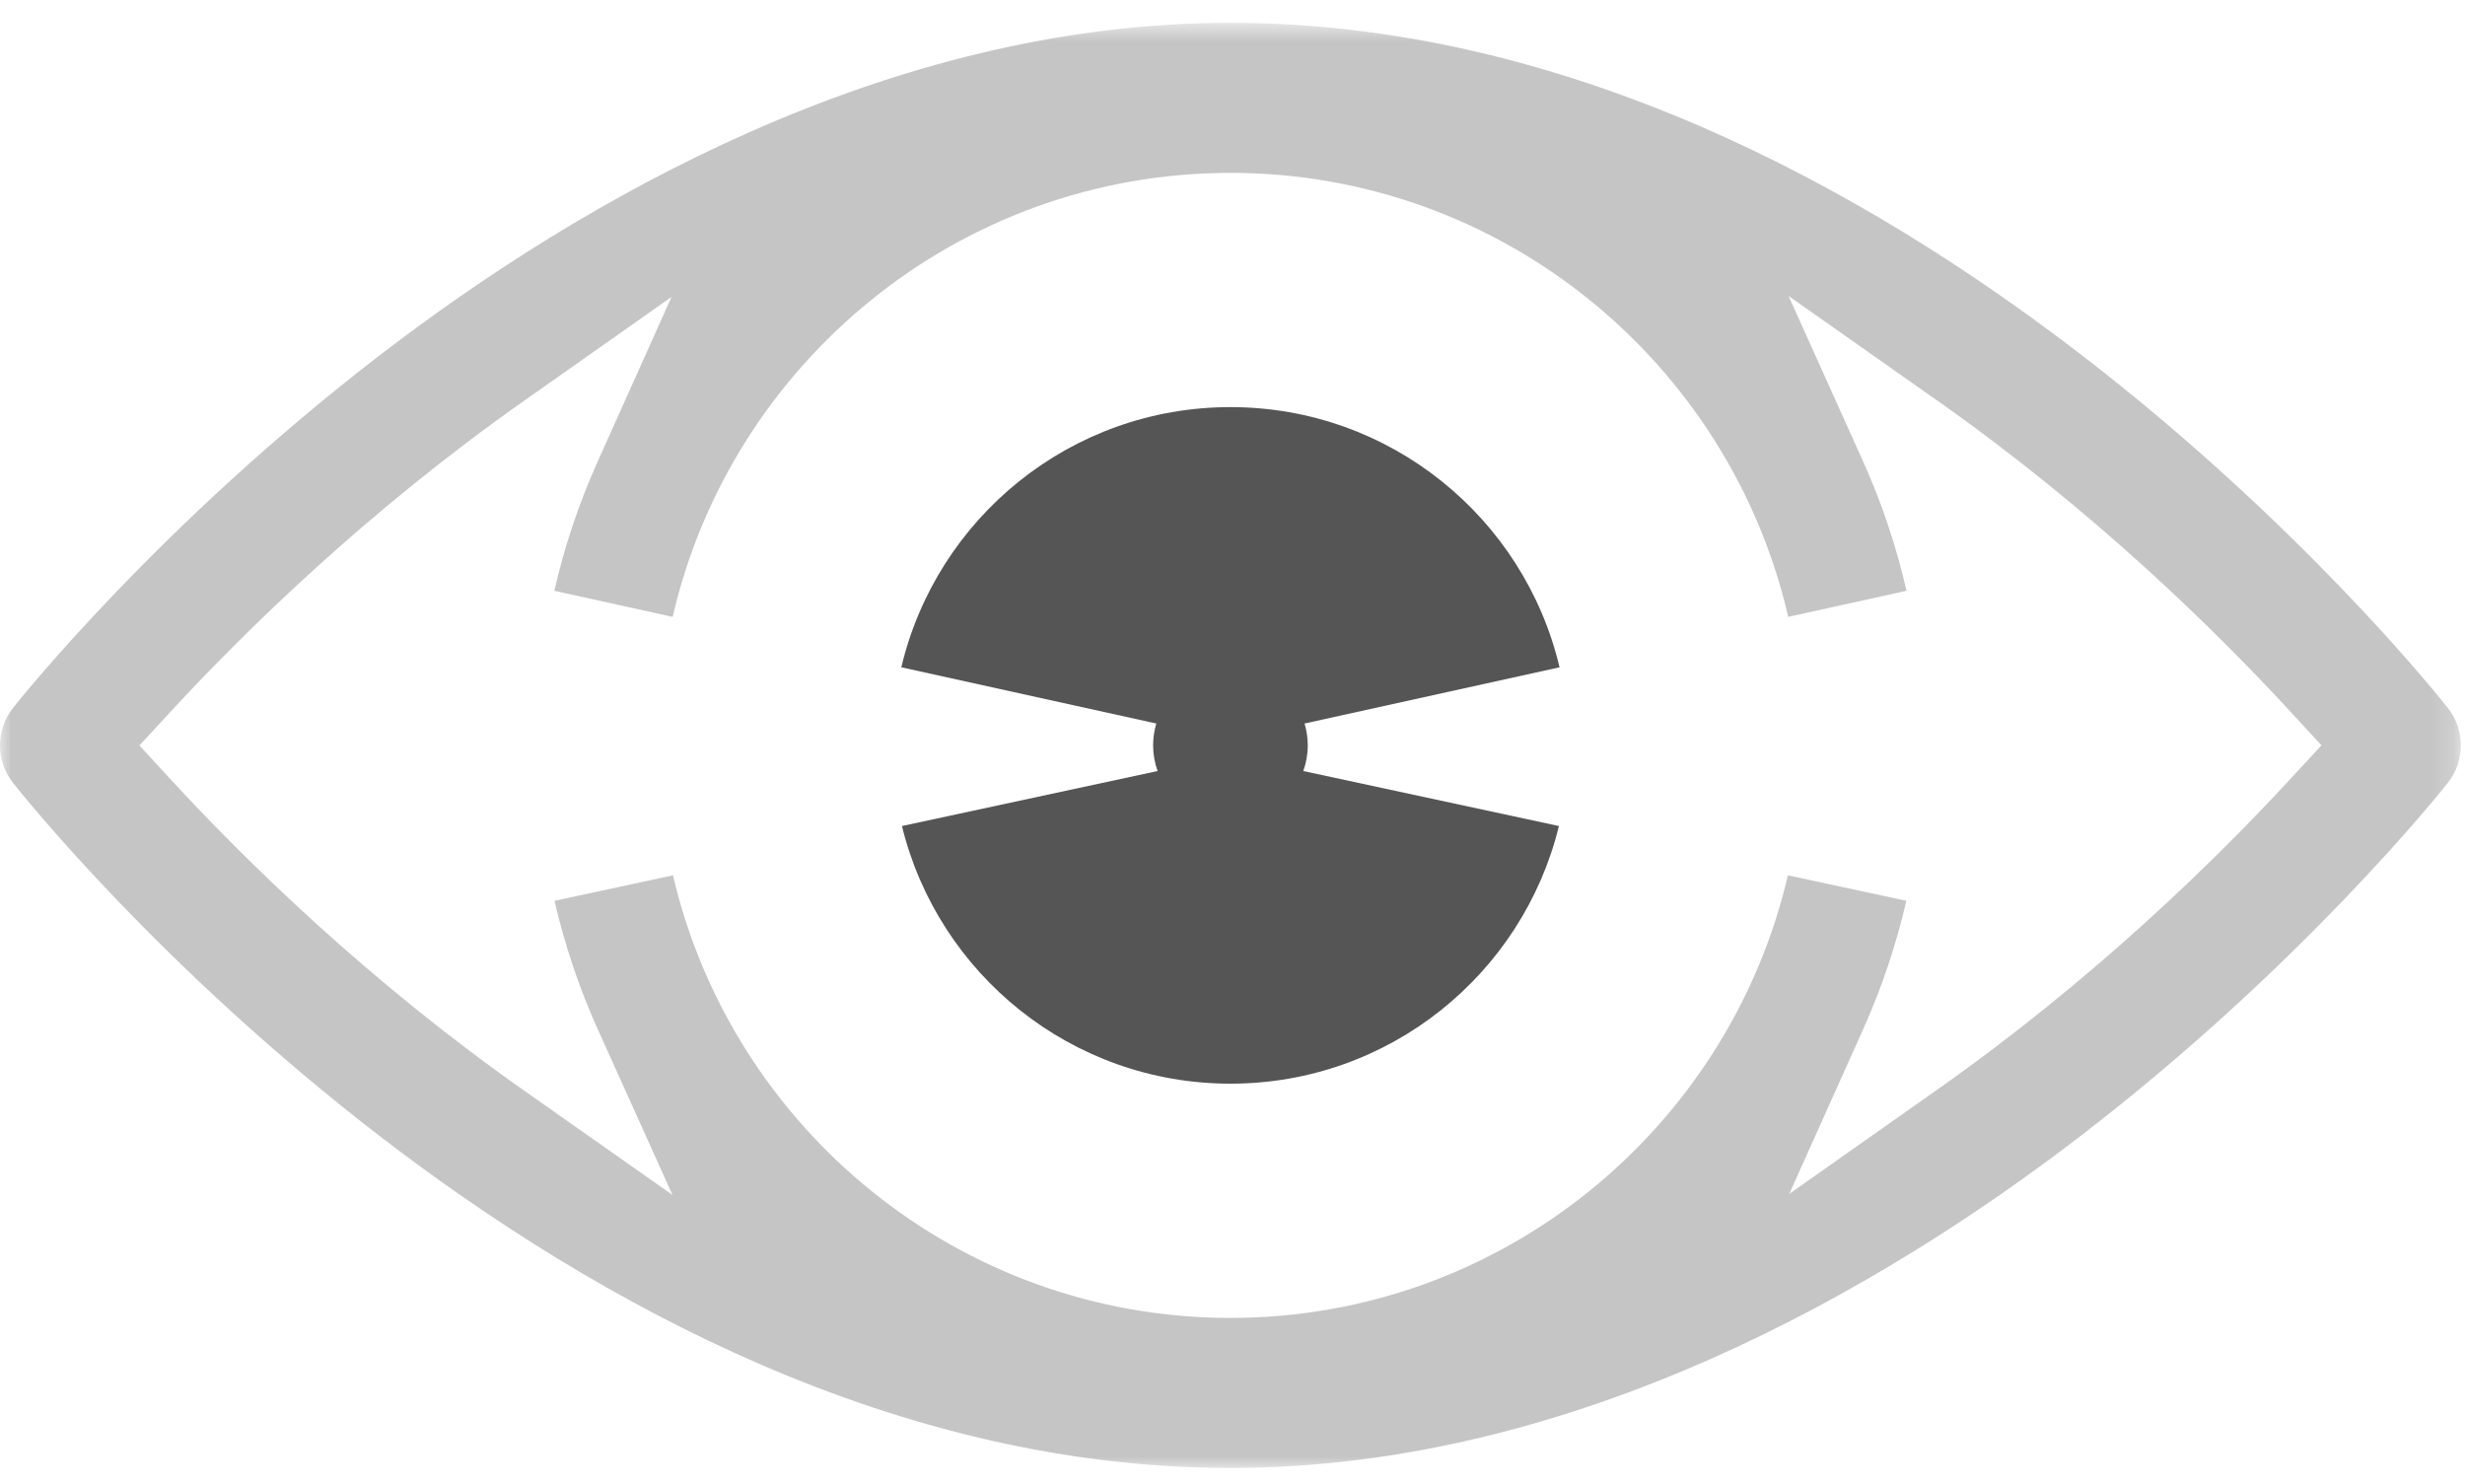
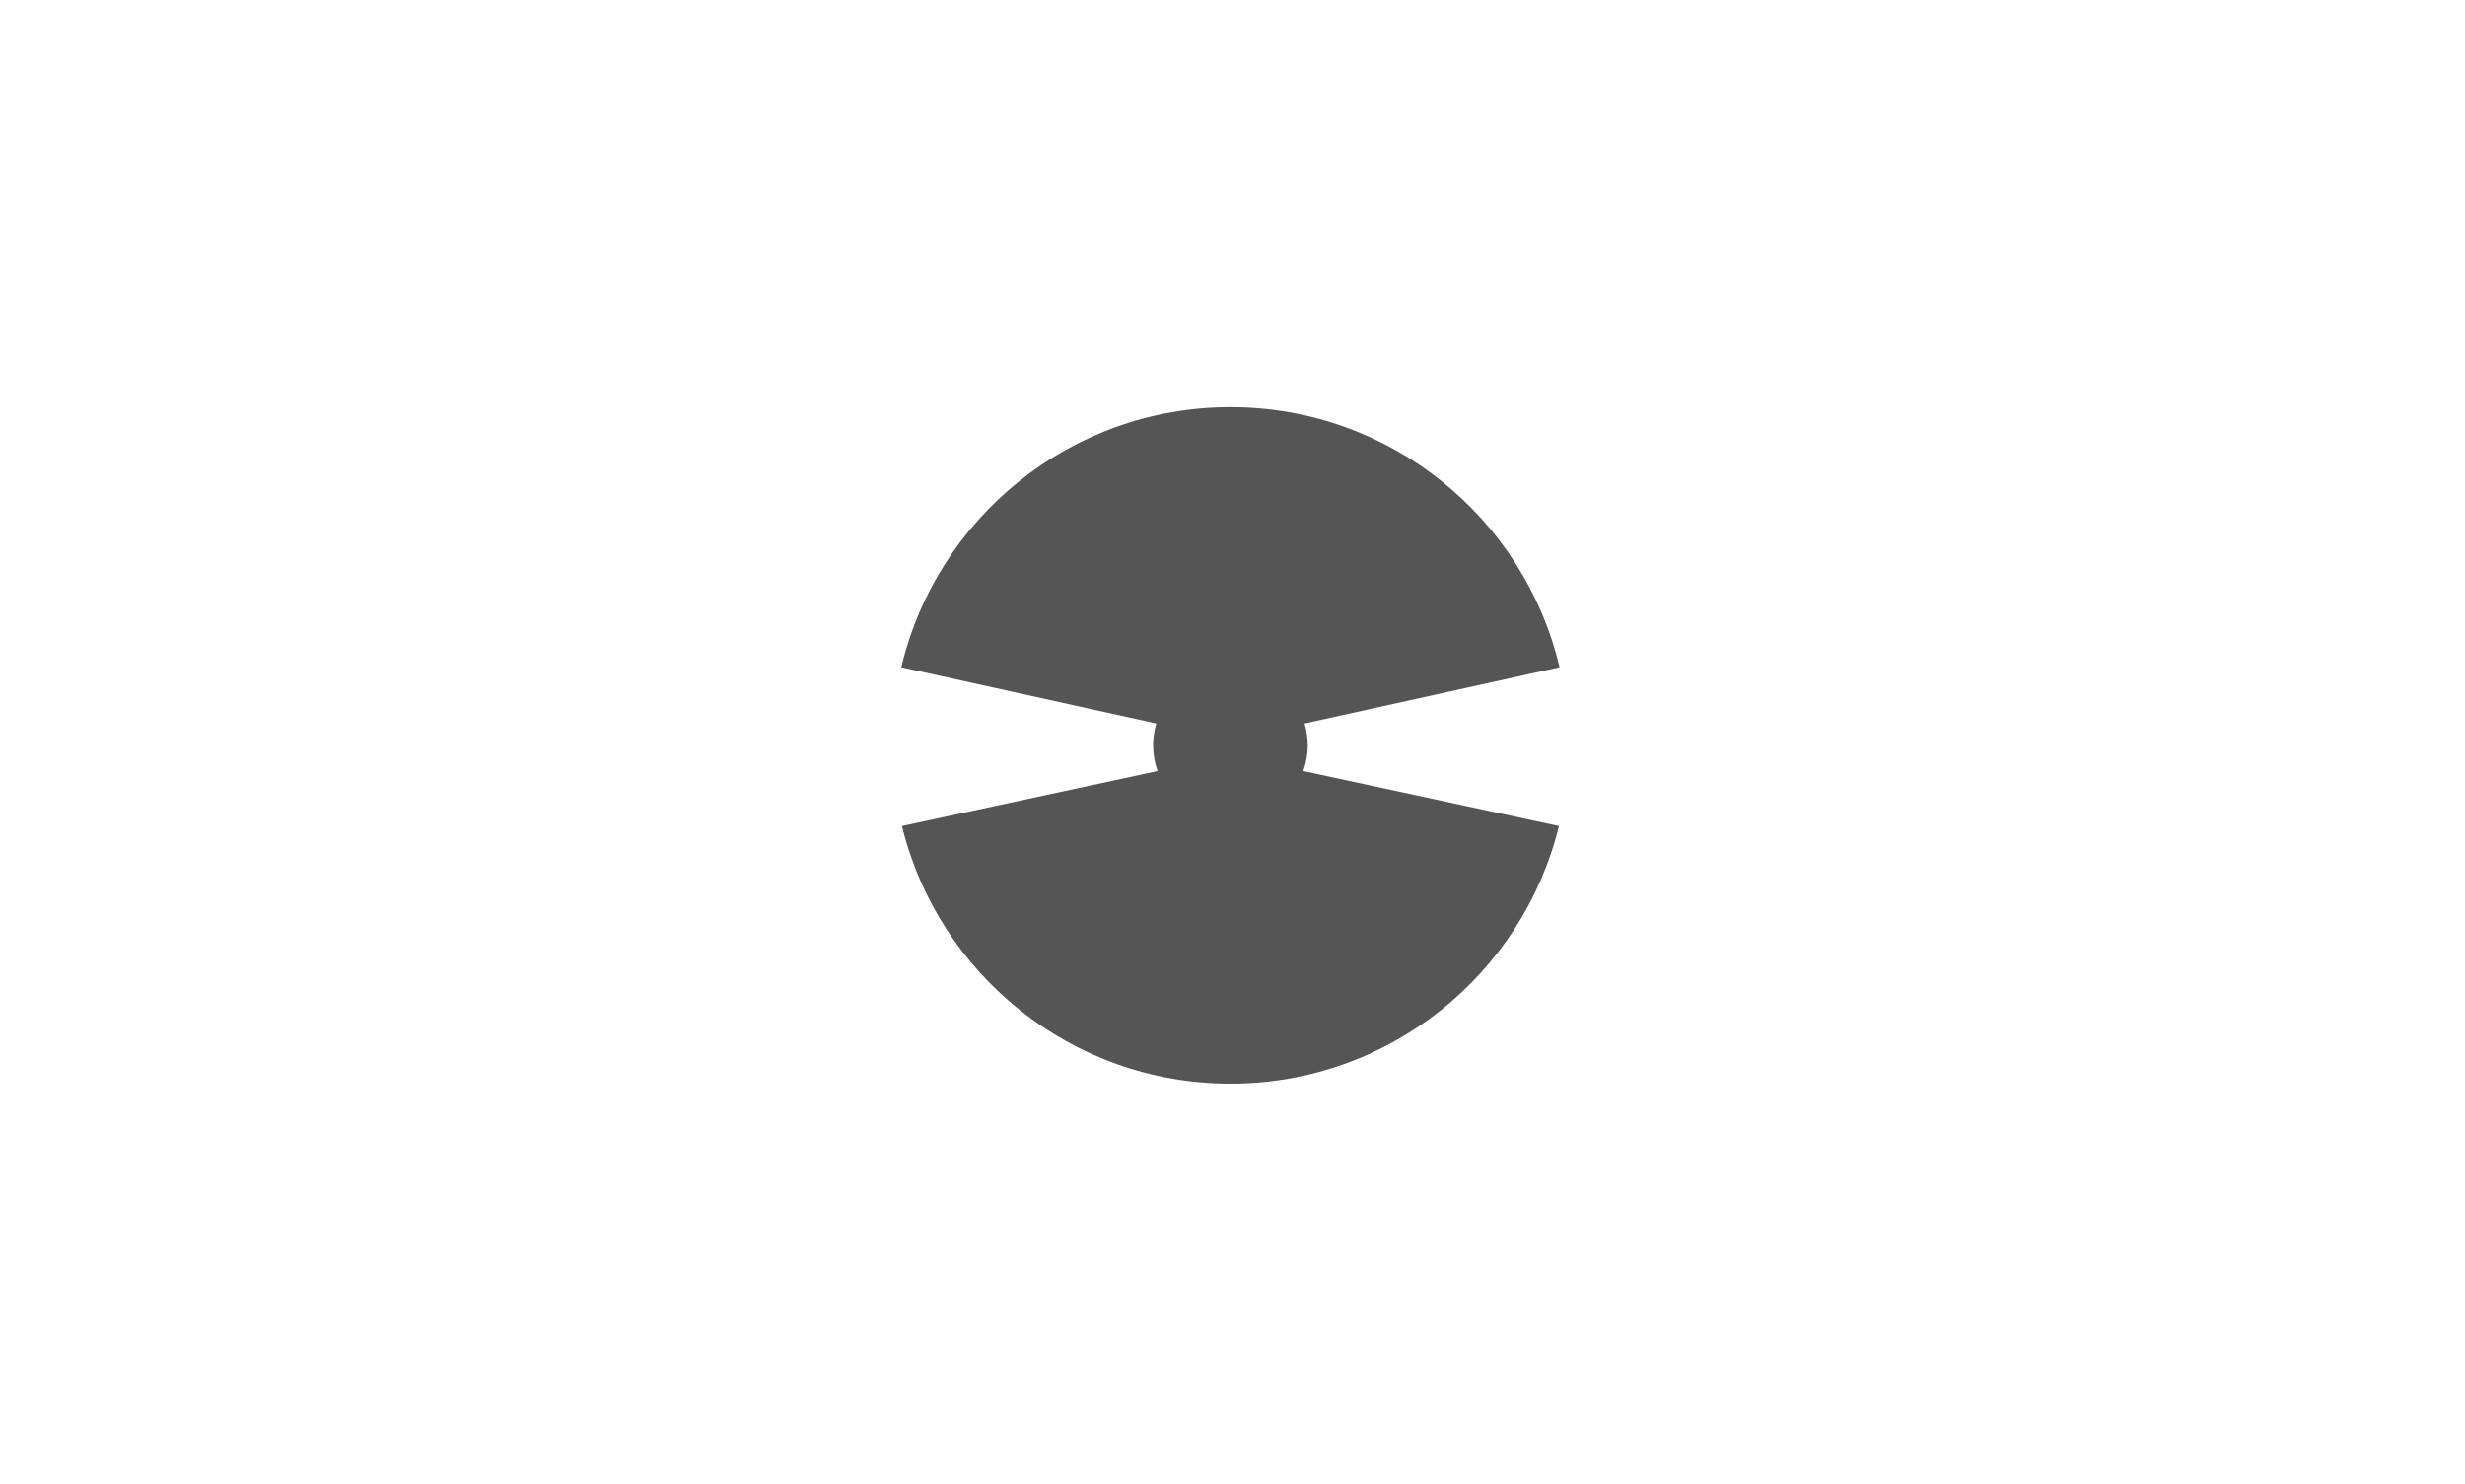
<svg xmlns="http://www.w3.org/2000/svg" xmlns:xlink="http://www.w3.org/1999/xlink" width="108px" height="65px" viewBox="0 0 108 65" version="1.1">
  <title>eye2</title>
  <defs>
    <polygon id="path-1" points="0 0.686 107.819 0.686 107.819 64 0 64" />
  </defs>
  <g id="Page-2" stroke="none" stroke-width="1" fill="none" fill-rule="evenodd">
    <g id="home" transform="translate(-507, -1863)">
      <g id="eye2" transform="translate(507, 1863)">
        <g id="Group-3" transform="translate(0, 0.314)">
          <mask id="mask-2" fill="white">
            <use xlink:href="#path-1" />
          </mask>
          <g id="Clip-2" />
-           <path d="M107.243,30.696 C106.274,29.47 83.18,0.686 53.91,0.686 C38.803,0.686 25.351,8.569 16.726,15.182 C6.975,22.658 0.832,30.371 0.576,30.695 C-0.192,31.665 -0.192,33.021 0.575,33.99 L0.576,33.991 C1.545,35.216 24.644,64 53.91,64 C69.016,64 82.467,56.117 91.092,49.504 C100.846,42.025 106.985,34.316 107.242,33.991 C108.011,33.02 108.011,31.666 107.243,30.696 L107.243,30.696 Z M100.347,33.816 C97.077,37.357 91.741,42.591 84.887,47.418 L78.394,51.992 L81.646,44.746 C82.461,42.93 83.082,41.06 83.523,39.151 L78.334,38.035 C75.748,49.132 65.783,57.426 53.91,57.426 C42.037,57.426 32.072,49.132 29.486,38.035 L24.295,39.152 C24.739,41.074 25.366,42.955 26.19,44.78 L29.464,52.038 L22.951,47.457 C16.096,42.636 10.748,37.382 7.469,33.824 L6.108,32.346 L7.47,30.87 C10.743,27.327 16.081,22.09 22.93,17.267 L29.421,12.696 L26.172,19.939 C25.352,21.766 24.728,23.648 24.287,25.569 L29.472,26.712 C32.035,15.585 42.015,7.26 53.91,7.26 C65.804,7.26 75.784,15.585 78.348,26.712 L83.532,25.569 C83.087,23.636 82.458,21.743 81.63,19.905 L78.363,12.652 L84.868,17.229 C91.726,22.053 97.072,27.305 100.349,30.862 L101.71,32.34 L100.347,33.816 Z" id="Fill-1" fill="#C5C5C5" mask="url(#mask-2)" />
        </g>
        <path d="M57.297,32.657 C57.297,32.324 57.248,32.003 57.157,31.698 L68.329,29.235 C66.784,22.701 60.916,17.836 53.91,17.836 C46.903,17.836 41.035,22.701 39.49,29.235 L50.661,31.698 C50.572,32.003 50.522,32.324 50.522,32.657 C50.522,33.051 50.593,33.428 50.717,33.78 L39.517,36.19 C41.102,42.669 46.943,47.477 53.91,47.477 C60.877,47.477 66.718,42.669 68.302,36.19 L57.102,33.78 C57.227,33.428 57.297,33.051 57.297,32.657" id="Fill-4" fill="#555555" />
      </g>
    </g>
  </g>
</svg>